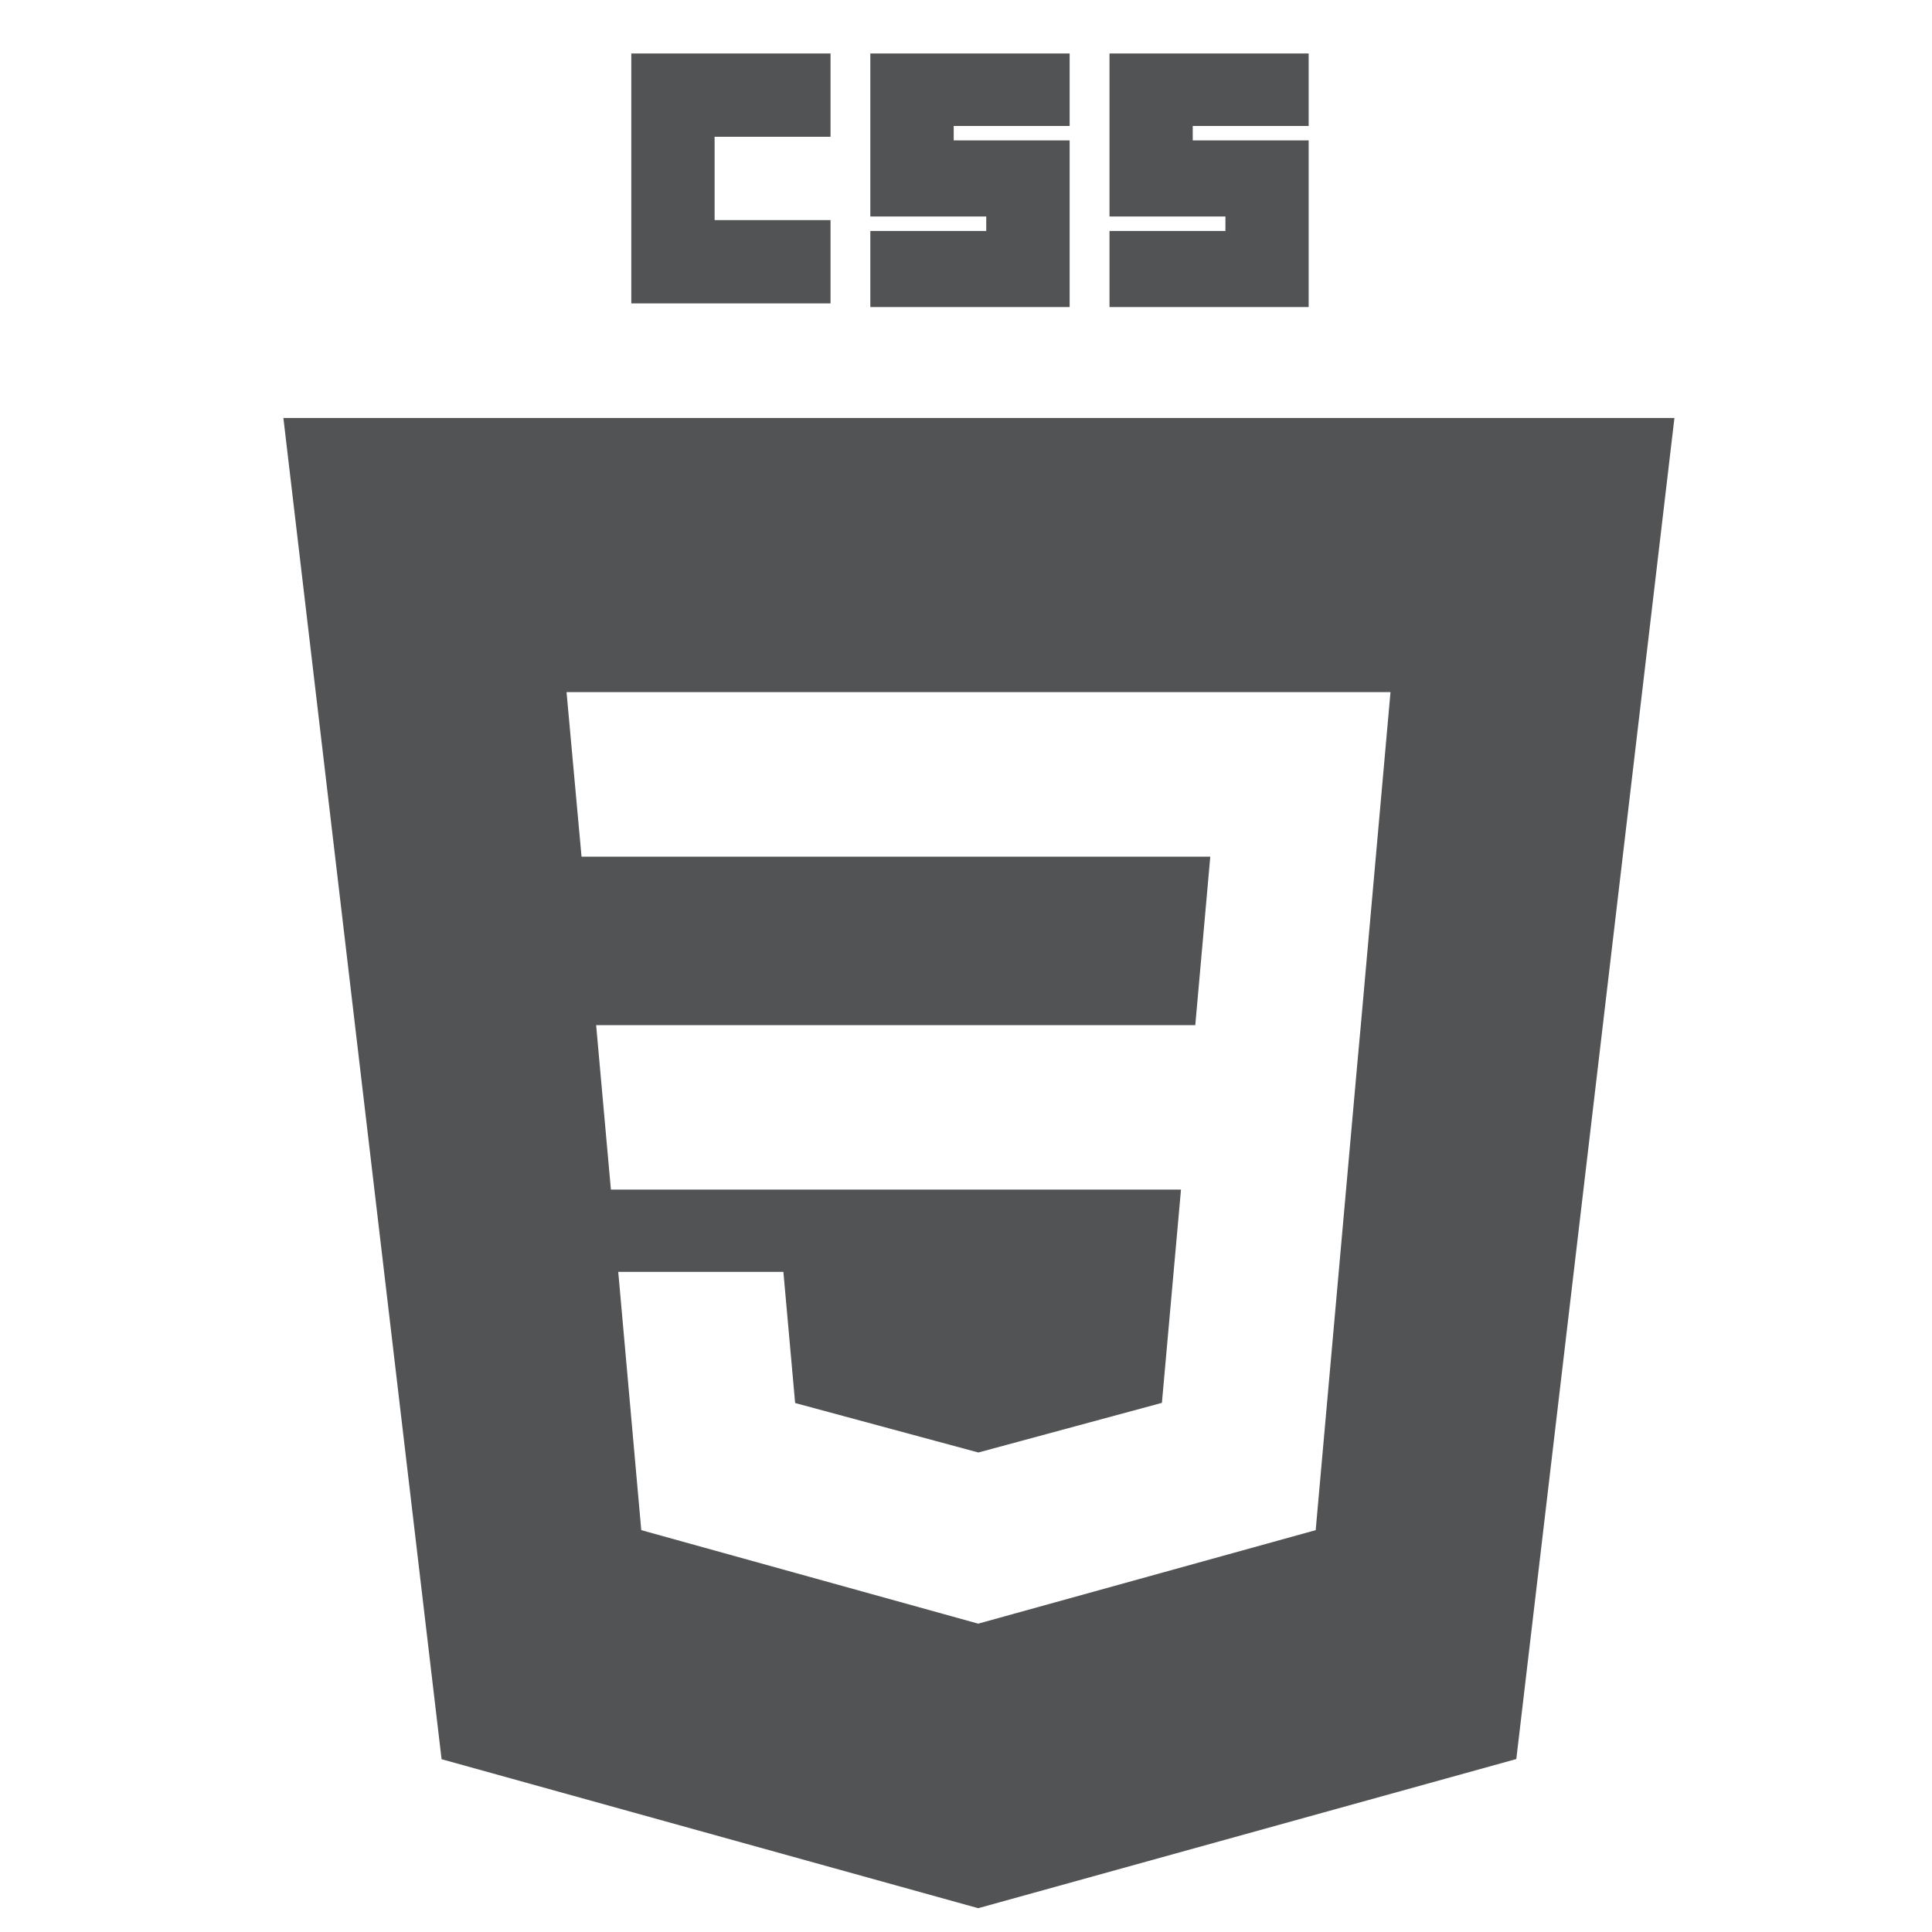
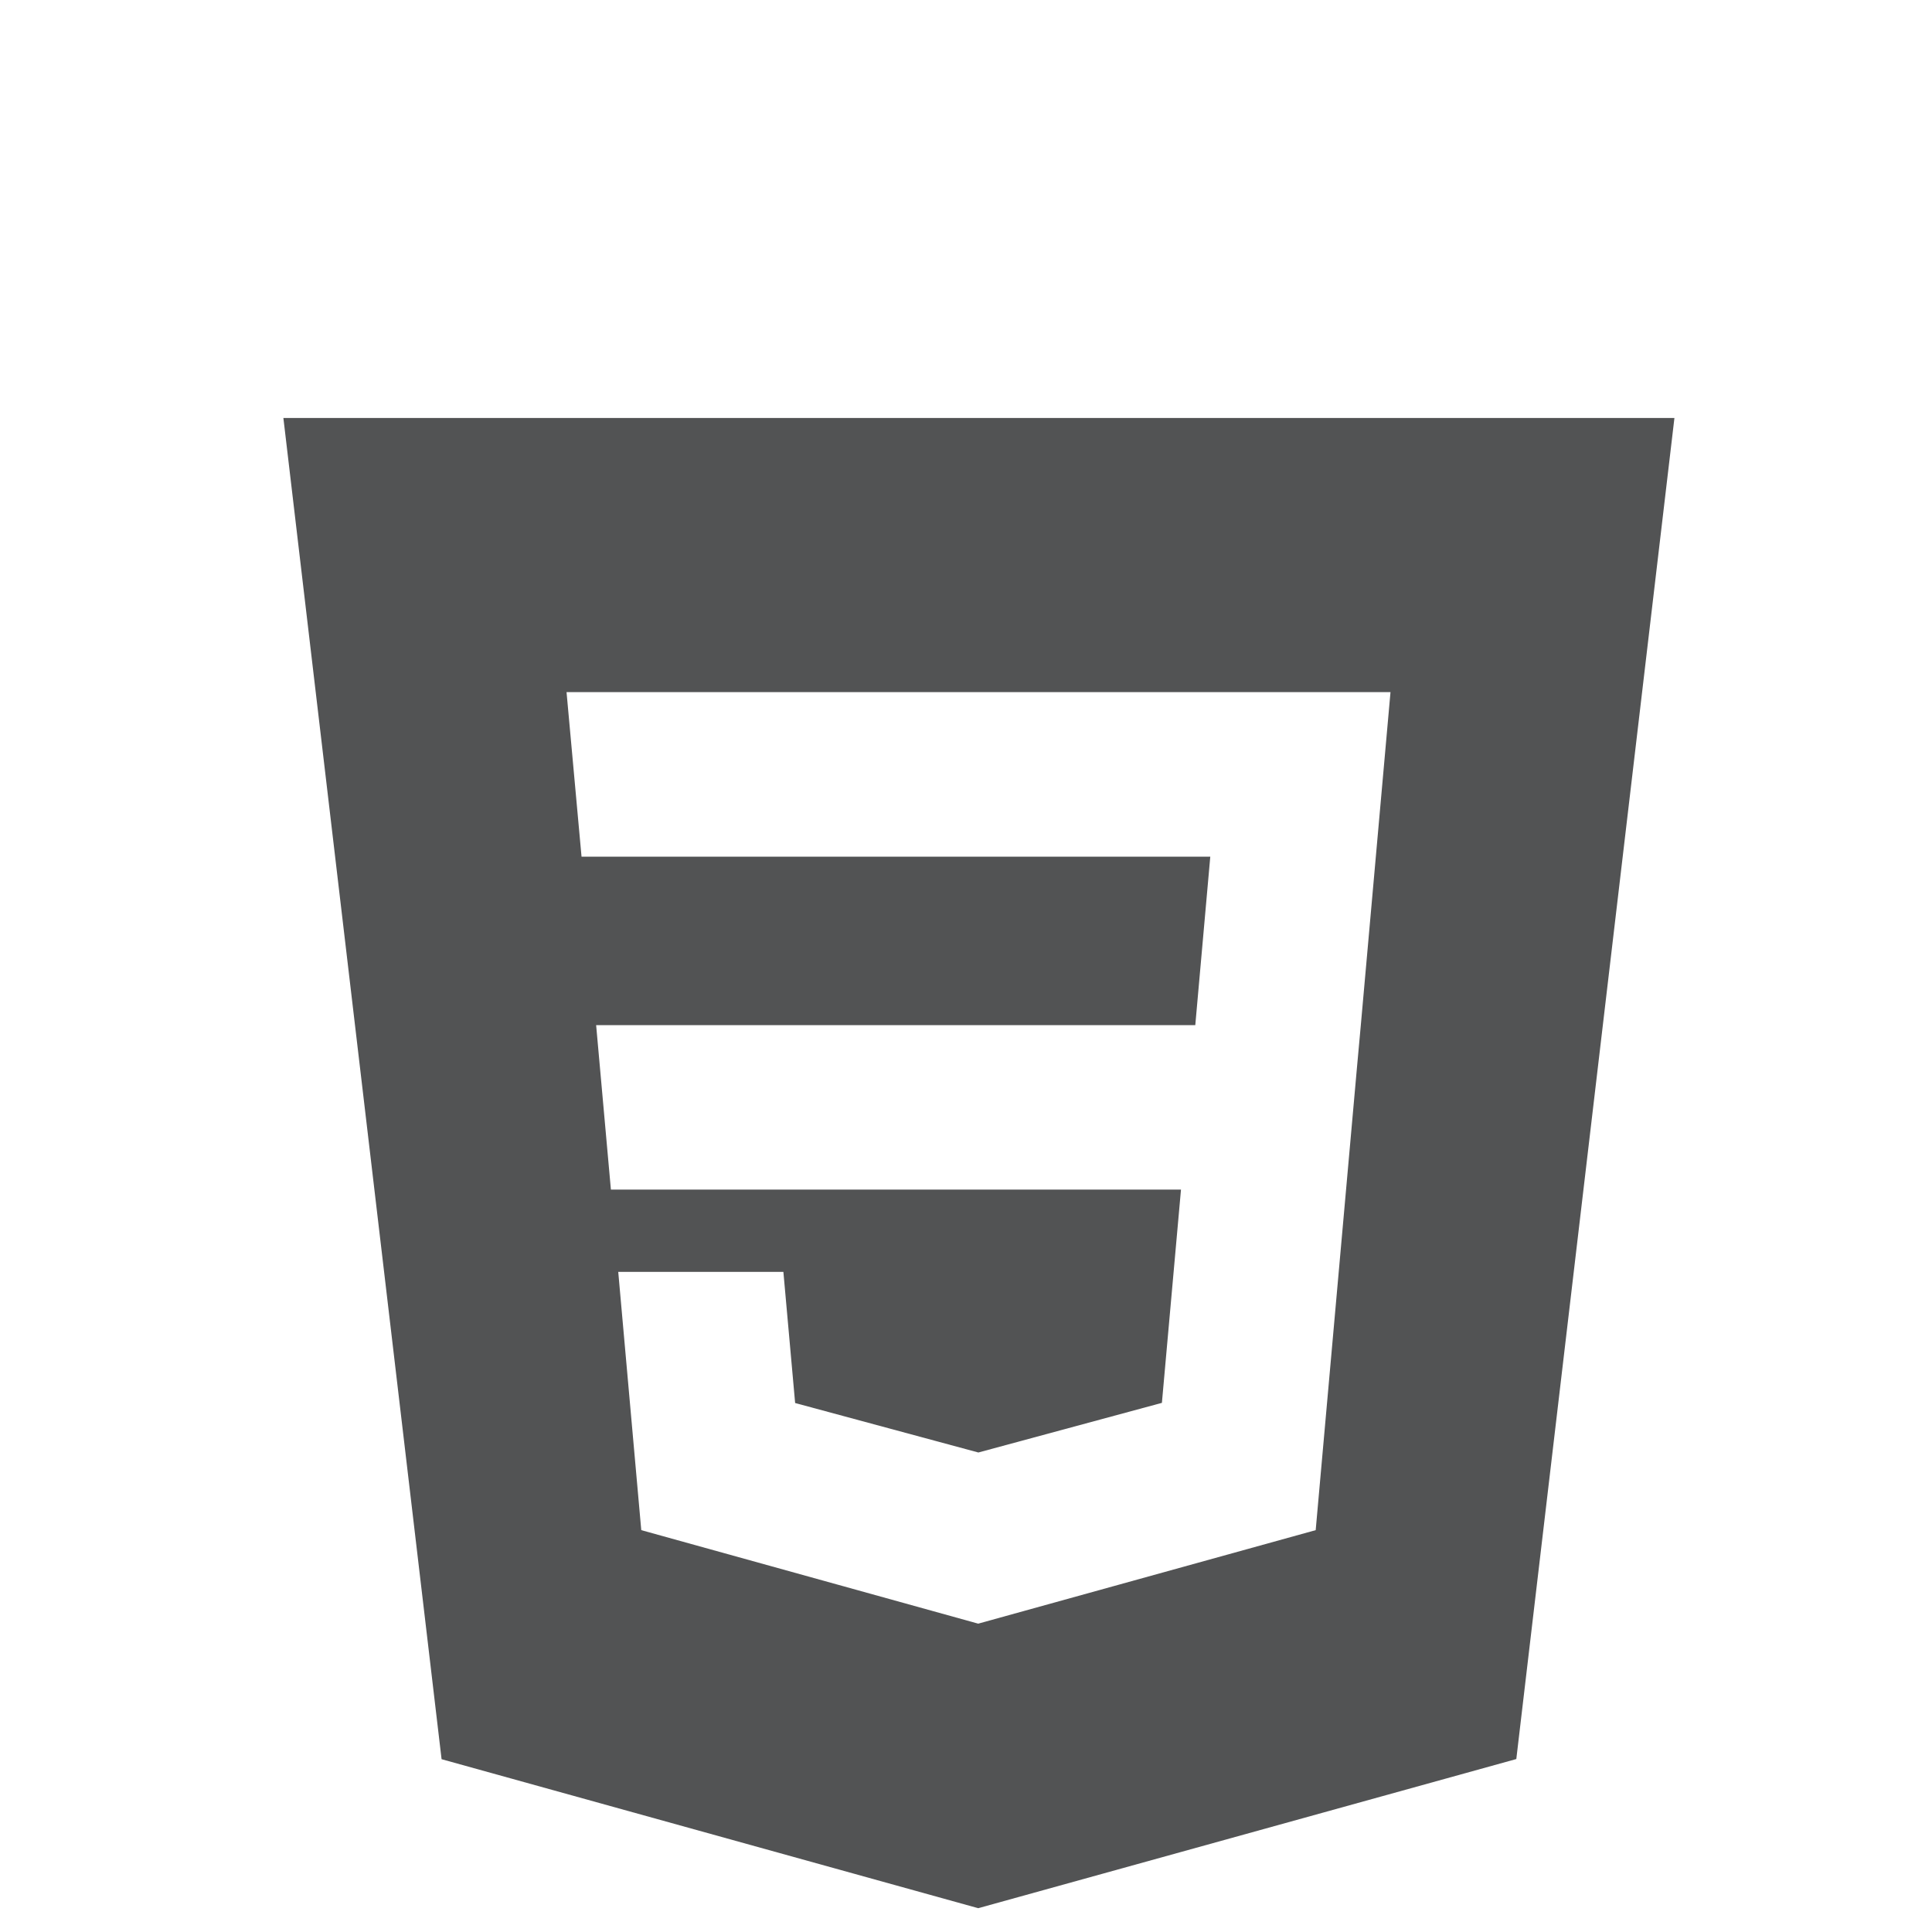
<svg xmlns="http://www.w3.org/2000/svg" width="25" height="25" viewBox="0 0 25 25" fill="none">
  <g clip-path="url(#clip0_438_2934)">
-     <path d="M8.169 0.692H10.747V1.77H9.247V2.848H10.747V3.926H8.169V0.692ZM11.262 0.692H13.841V1.63H12.341V1.817H13.841V3.973H11.262V2.989H12.762V2.801H11.262V0.692ZM14.357 0.692H16.934V1.63H15.434V1.817H16.934V3.973H14.357V2.989H15.857V2.801H14.357V0.692Z" fill="#525354" />
    <path fill-rule="evenodd" clip-rule="evenodd" d="M12.658 24.692L5.714 22.764L3.667 5.409H21.667L19.621 22.762L12.658 24.692ZM7.714 13.265L7.905 15.393H15.282L15.035 18.153L12.661 18.795H12.659L10.289 18.155L10.137 16.458H8L8.298 19.8L12.658 21.01L17.025 19.8L17.557 13.836L17.609 13.265L17.993 8.956H7.331L7.525 11.085H15.661L15.467 13.265H7.714Z" fill="#525354" />
  </g>
  <defs>
    <clipPath id="clip0_438_2934">
      <rect width="24" height="24" fill="white" transform="translate(0.667 0.692)" />
    </clipPath>
  </defs>
</svg>